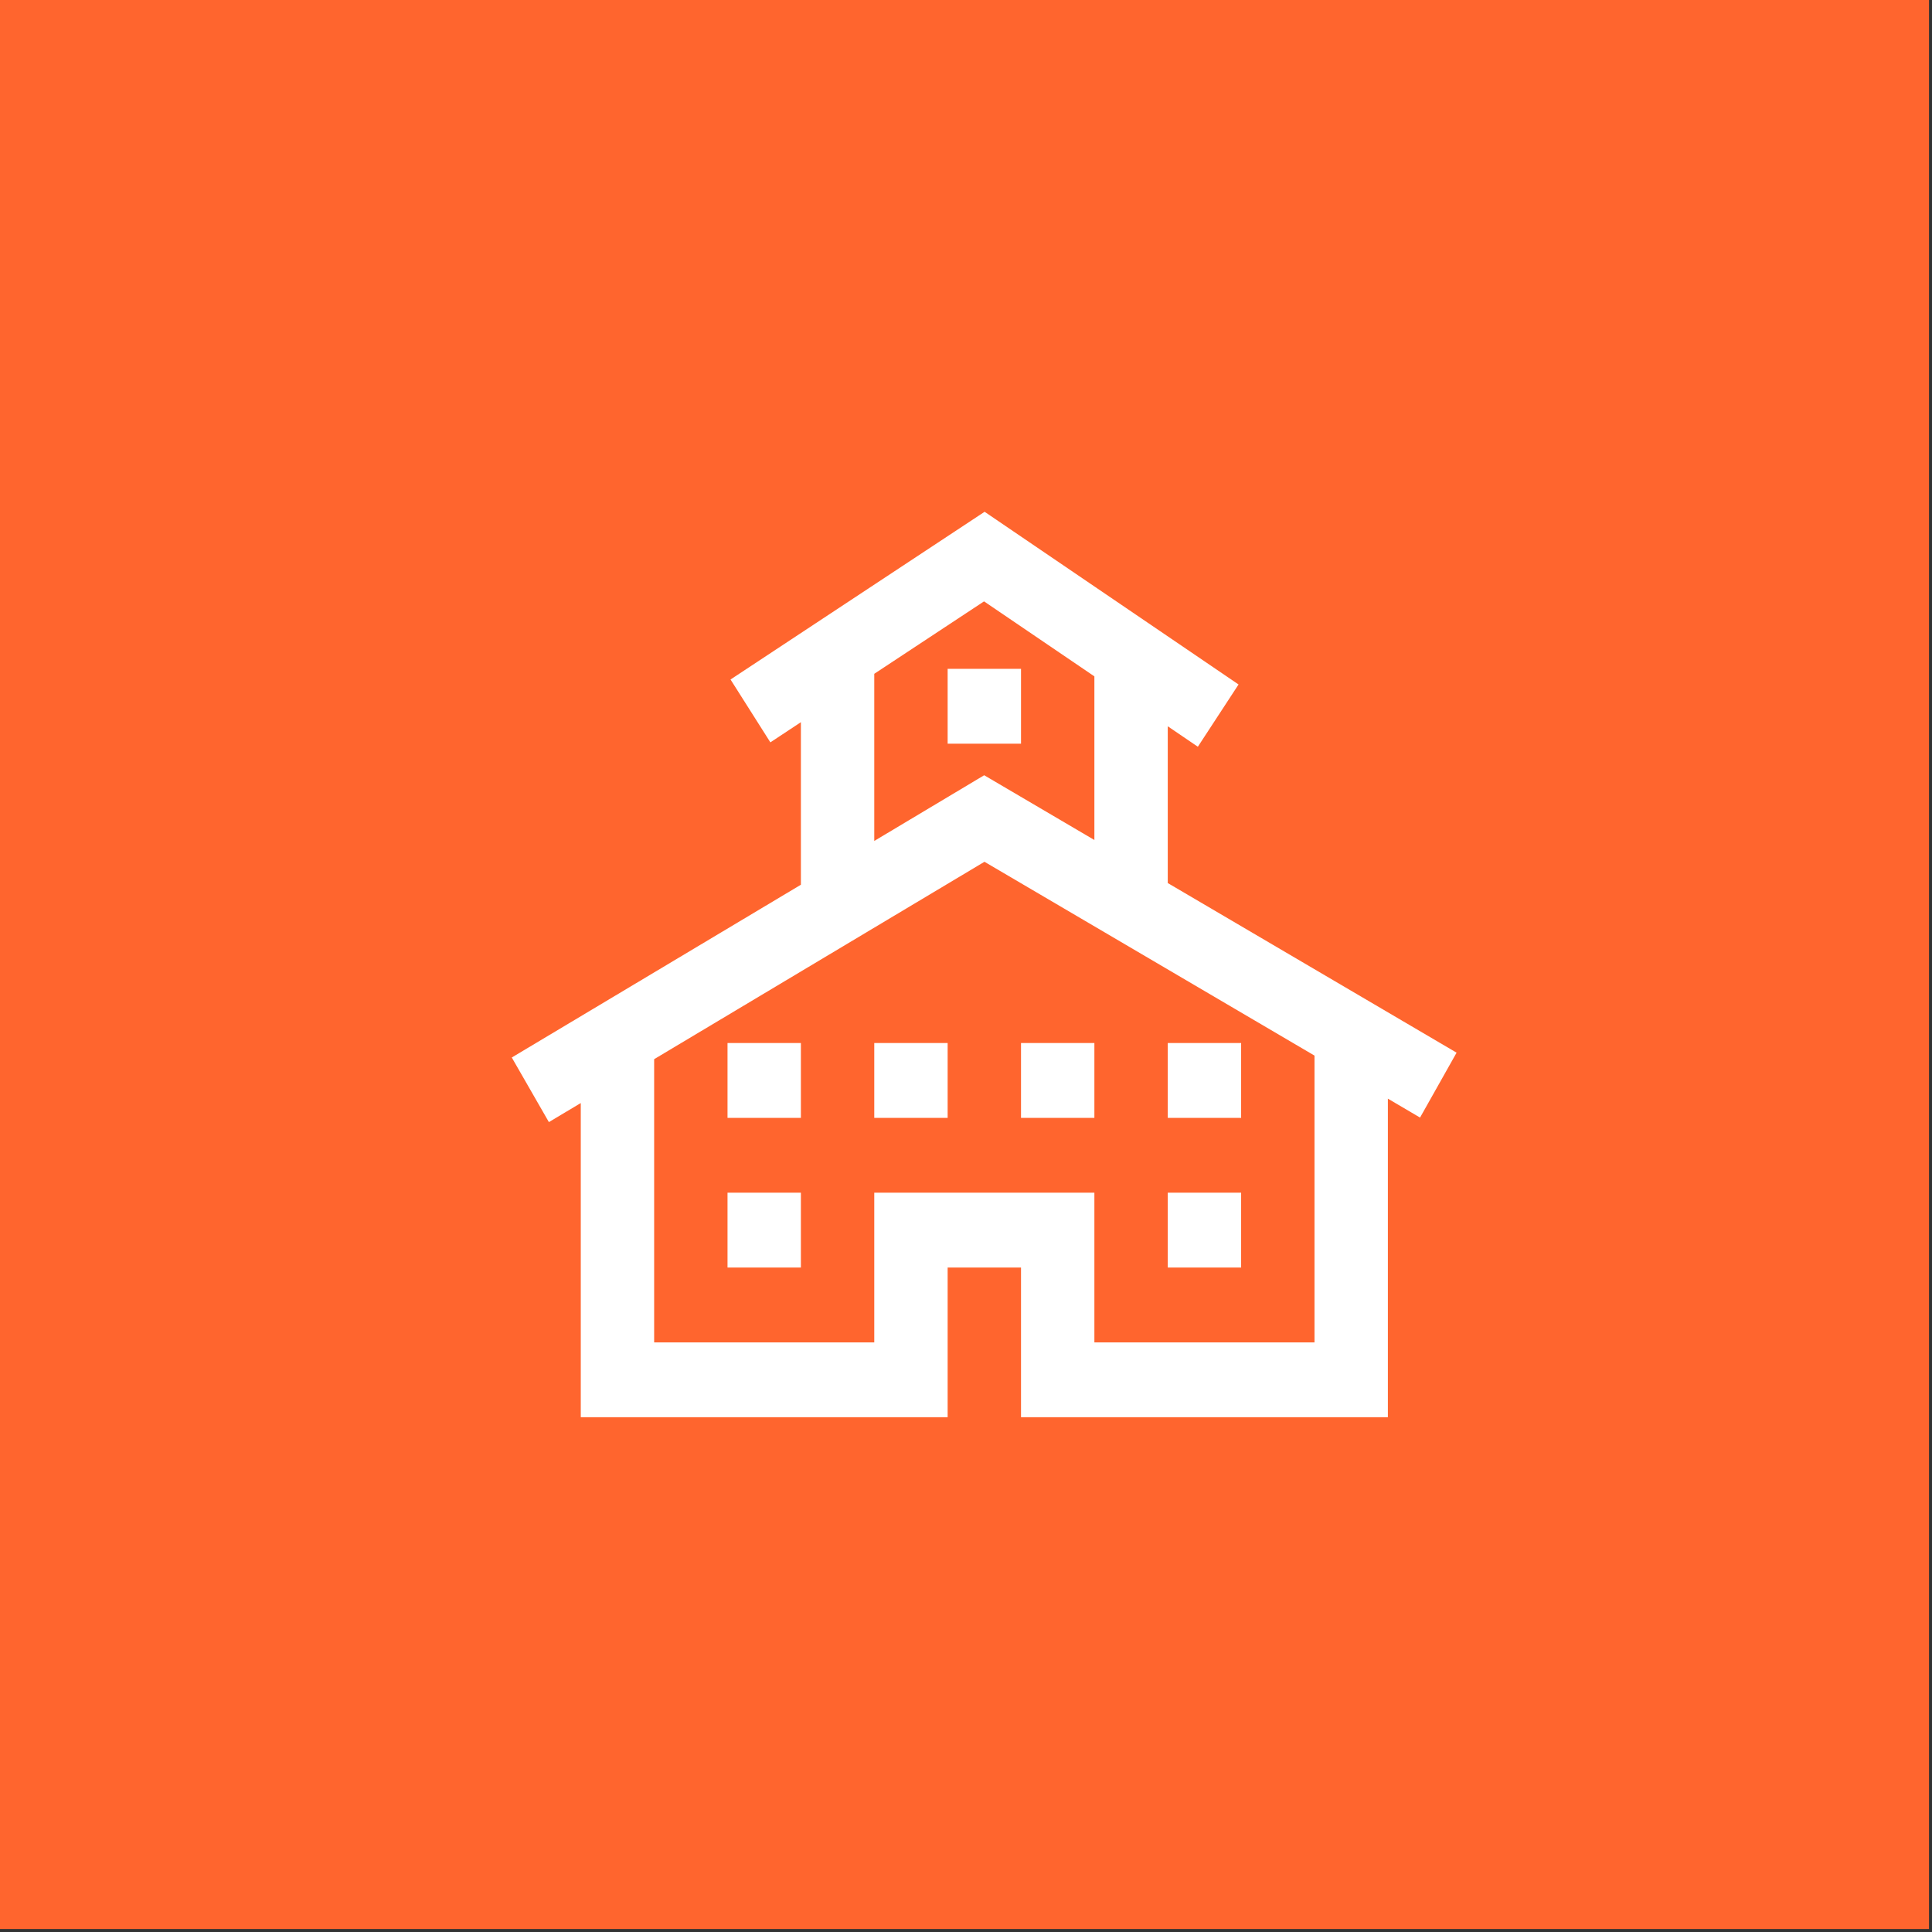
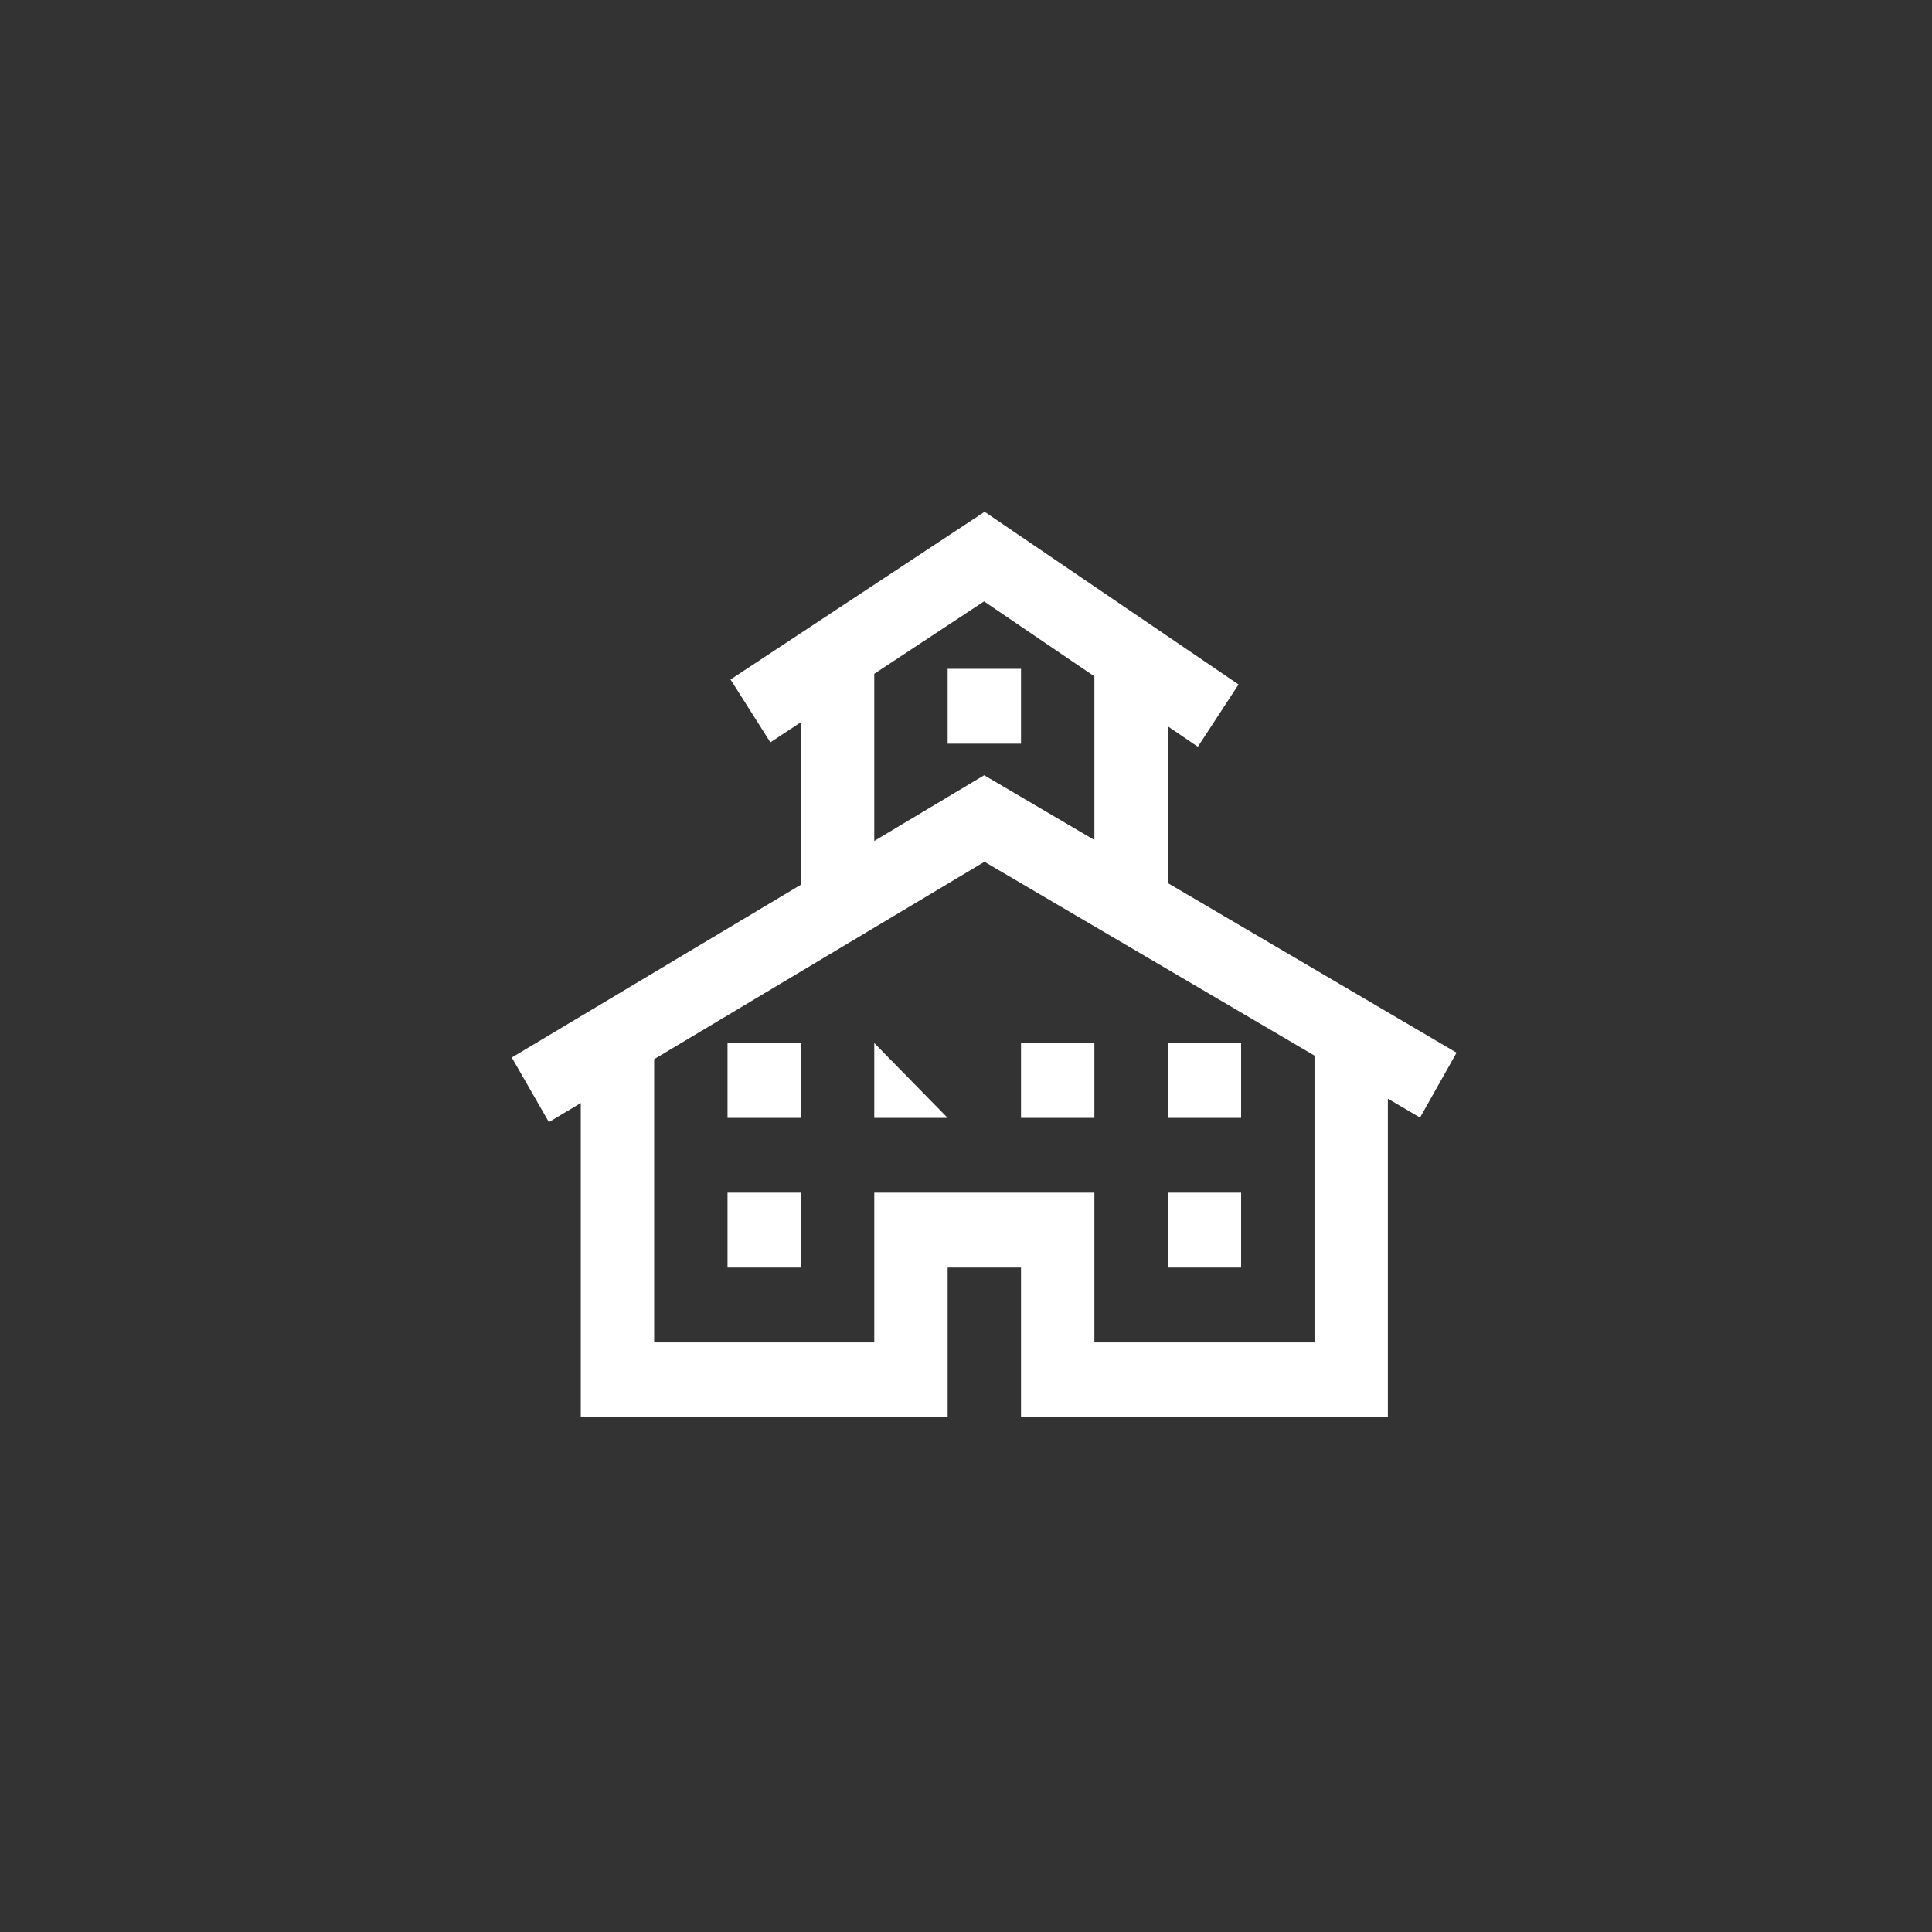
<svg xmlns="http://www.w3.org/2000/svg" width="569px" height="569px" viewBox="0 0 569 569" version="1.1">
  <rect x="0" y="0" width="569" height="569" fill="#333333" stroke="none" />
  <title>mp-enhetsfo</title>
  <g id="Markedsplass-Assets" stroke="none" stroke-width="1" fill="none" fill-rule="evenodd">
    <g id="mp-enhetsfo">
-       <rect id="BG" fill="#FF652E" x="0" y="0" width="568.116" height="568.116" />
-       <path d="M289.982,150.725 L215.151,200.123 L226.884,218.634 L235.874,212.694 L235.874,260.564 L150.725,311.448 L161.656,330.475 L171.047,324.858 L171.047,417.391 L279.093,417.391 L279.093,373.309 L300.702,373.309 L300.702,417.391 L408.748,417.391 L408.748,323.566 L418.223,329.141 L428.986,310.027 L343.92,260.069 L343.92,213.899 L352.783,219.926 L364.77,201.587 L289.982,150.725 Z M289.813,177.114 L322.311,199.198 L322.311,247.391 L289.855,228.32 L257.483,247.671 L257.483,198.444 L289.813,177.114 Z M279.093,196.981 L279.093,219.022 L300.702,219.022 L300.702,196.981 L279.093,196.981 Z M289.939,253.805 L387.139,310.888 L387.139,395.35 L322.311,395.35 L322.311,351.268 L257.483,351.268 L257.483,395.35 L192.656,395.35 L192.656,311.943 L289.939,253.805 Z M214.265,307.186 L214.265,329.227 L235.874,329.227 L235.874,307.186 L214.265,307.186 Z M257.483,307.186 L257.483,329.227 L279.093,329.227 L279.093,307.186 L257.483,307.186 Z M300.702,307.186 L300.702,329.227 L322.311,329.227 L322.311,307.186 L300.702,307.186 Z M343.92,307.186 L343.92,329.227 L365.53,329.227 L365.53,307.186 L343.92,307.186 Z M214.265,351.268 L214.265,373.309 L235.874,373.309 L235.874,351.268 L214.265,351.268 Z M343.92,351.268 L343.92,373.309 L365.53,373.309 L365.53,351.268 L343.92,351.268 Z" id="Enhet" fill="#FFFFFF" fill-rule="nonzero" />
+       <path d="M289.982,150.725 L215.151,200.123 L226.884,218.634 L235.874,212.694 L235.874,260.564 L150.725,311.448 L161.656,330.475 L171.047,324.858 L171.047,417.391 L279.093,417.391 L279.093,373.309 L300.702,373.309 L300.702,417.391 L408.748,417.391 L408.748,323.566 L418.223,329.141 L428.986,310.027 L343.92,260.069 L343.92,213.899 L352.783,219.926 L364.77,201.587 L289.982,150.725 Z M289.813,177.114 L322.311,199.198 L322.311,247.391 L289.855,228.32 L257.483,247.671 L257.483,198.444 L289.813,177.114 Z M279.093,196.981 L279.093,219.022 L300.702,219.022 L300.702,196.981 L279.093,196.981 Z M289.939,253.805 L387.139,310.888 L387.139,395.35 L322.311,395.35 L322.311,351.268 L257.483,351.268 L257.483,395.35 L192.656,395.35 L192.656,311.943 L289.939,253.805 Z M214.265,307.186 L214.265,329.227 L235.874,329.227 L235.874,307.186 L214.265,307.186 Z M257.483,307.186 L257.483,329.227 L279.093,329.227 L257.483,307.186 Z M300.702,307.186 L300.702,329.227 L322.311,329.227 L322.311,307.186 L300.702,307.186 Z M343.92,307.186 L343.92,329.227 L365.53,329.227 L365.53,307.186 L343.92,307.186 Z M214.265,351.268 L214.265,373.309 L235.874,373.309 L235.874,351.268 L214.265,351.268 Z M343.92,351.268 L343.92,373.309 L365.53,373.309 L365.53,351.268 L343.92,351.268 Z" id="Enhet" fill="#FFFFFF" fill-rule="nonzero" />
    </g>
  </g>
</svg>